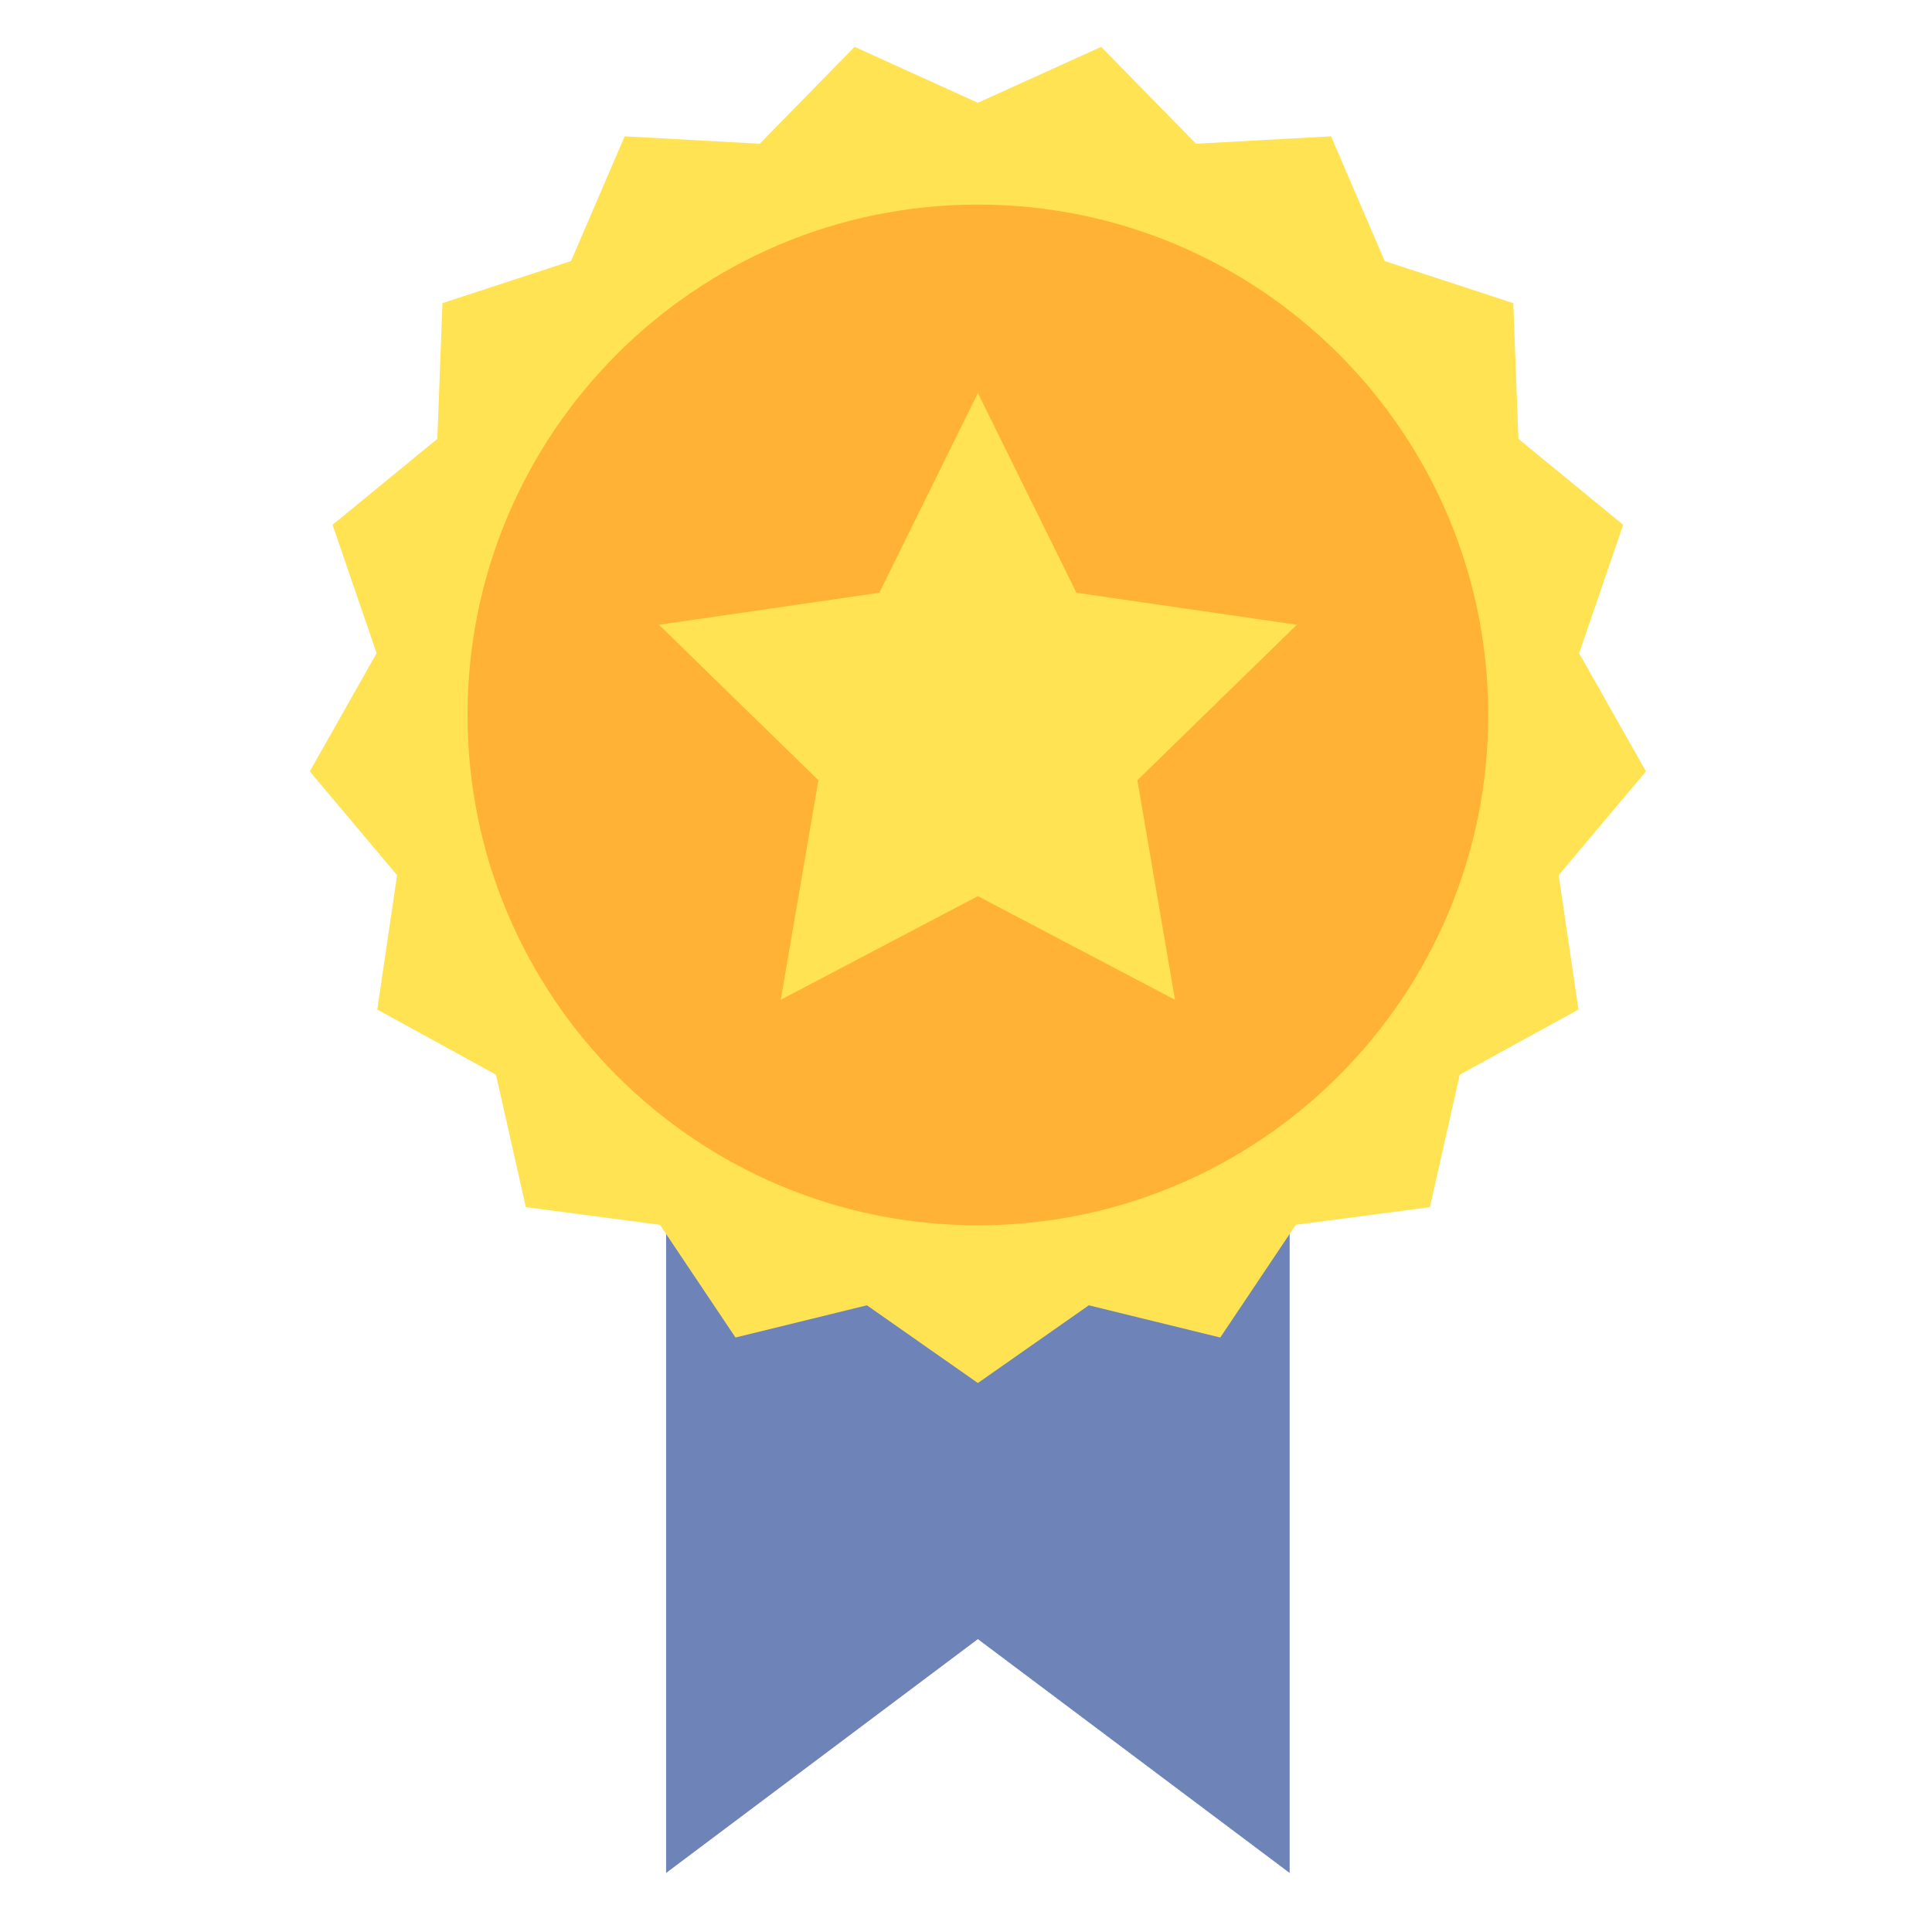
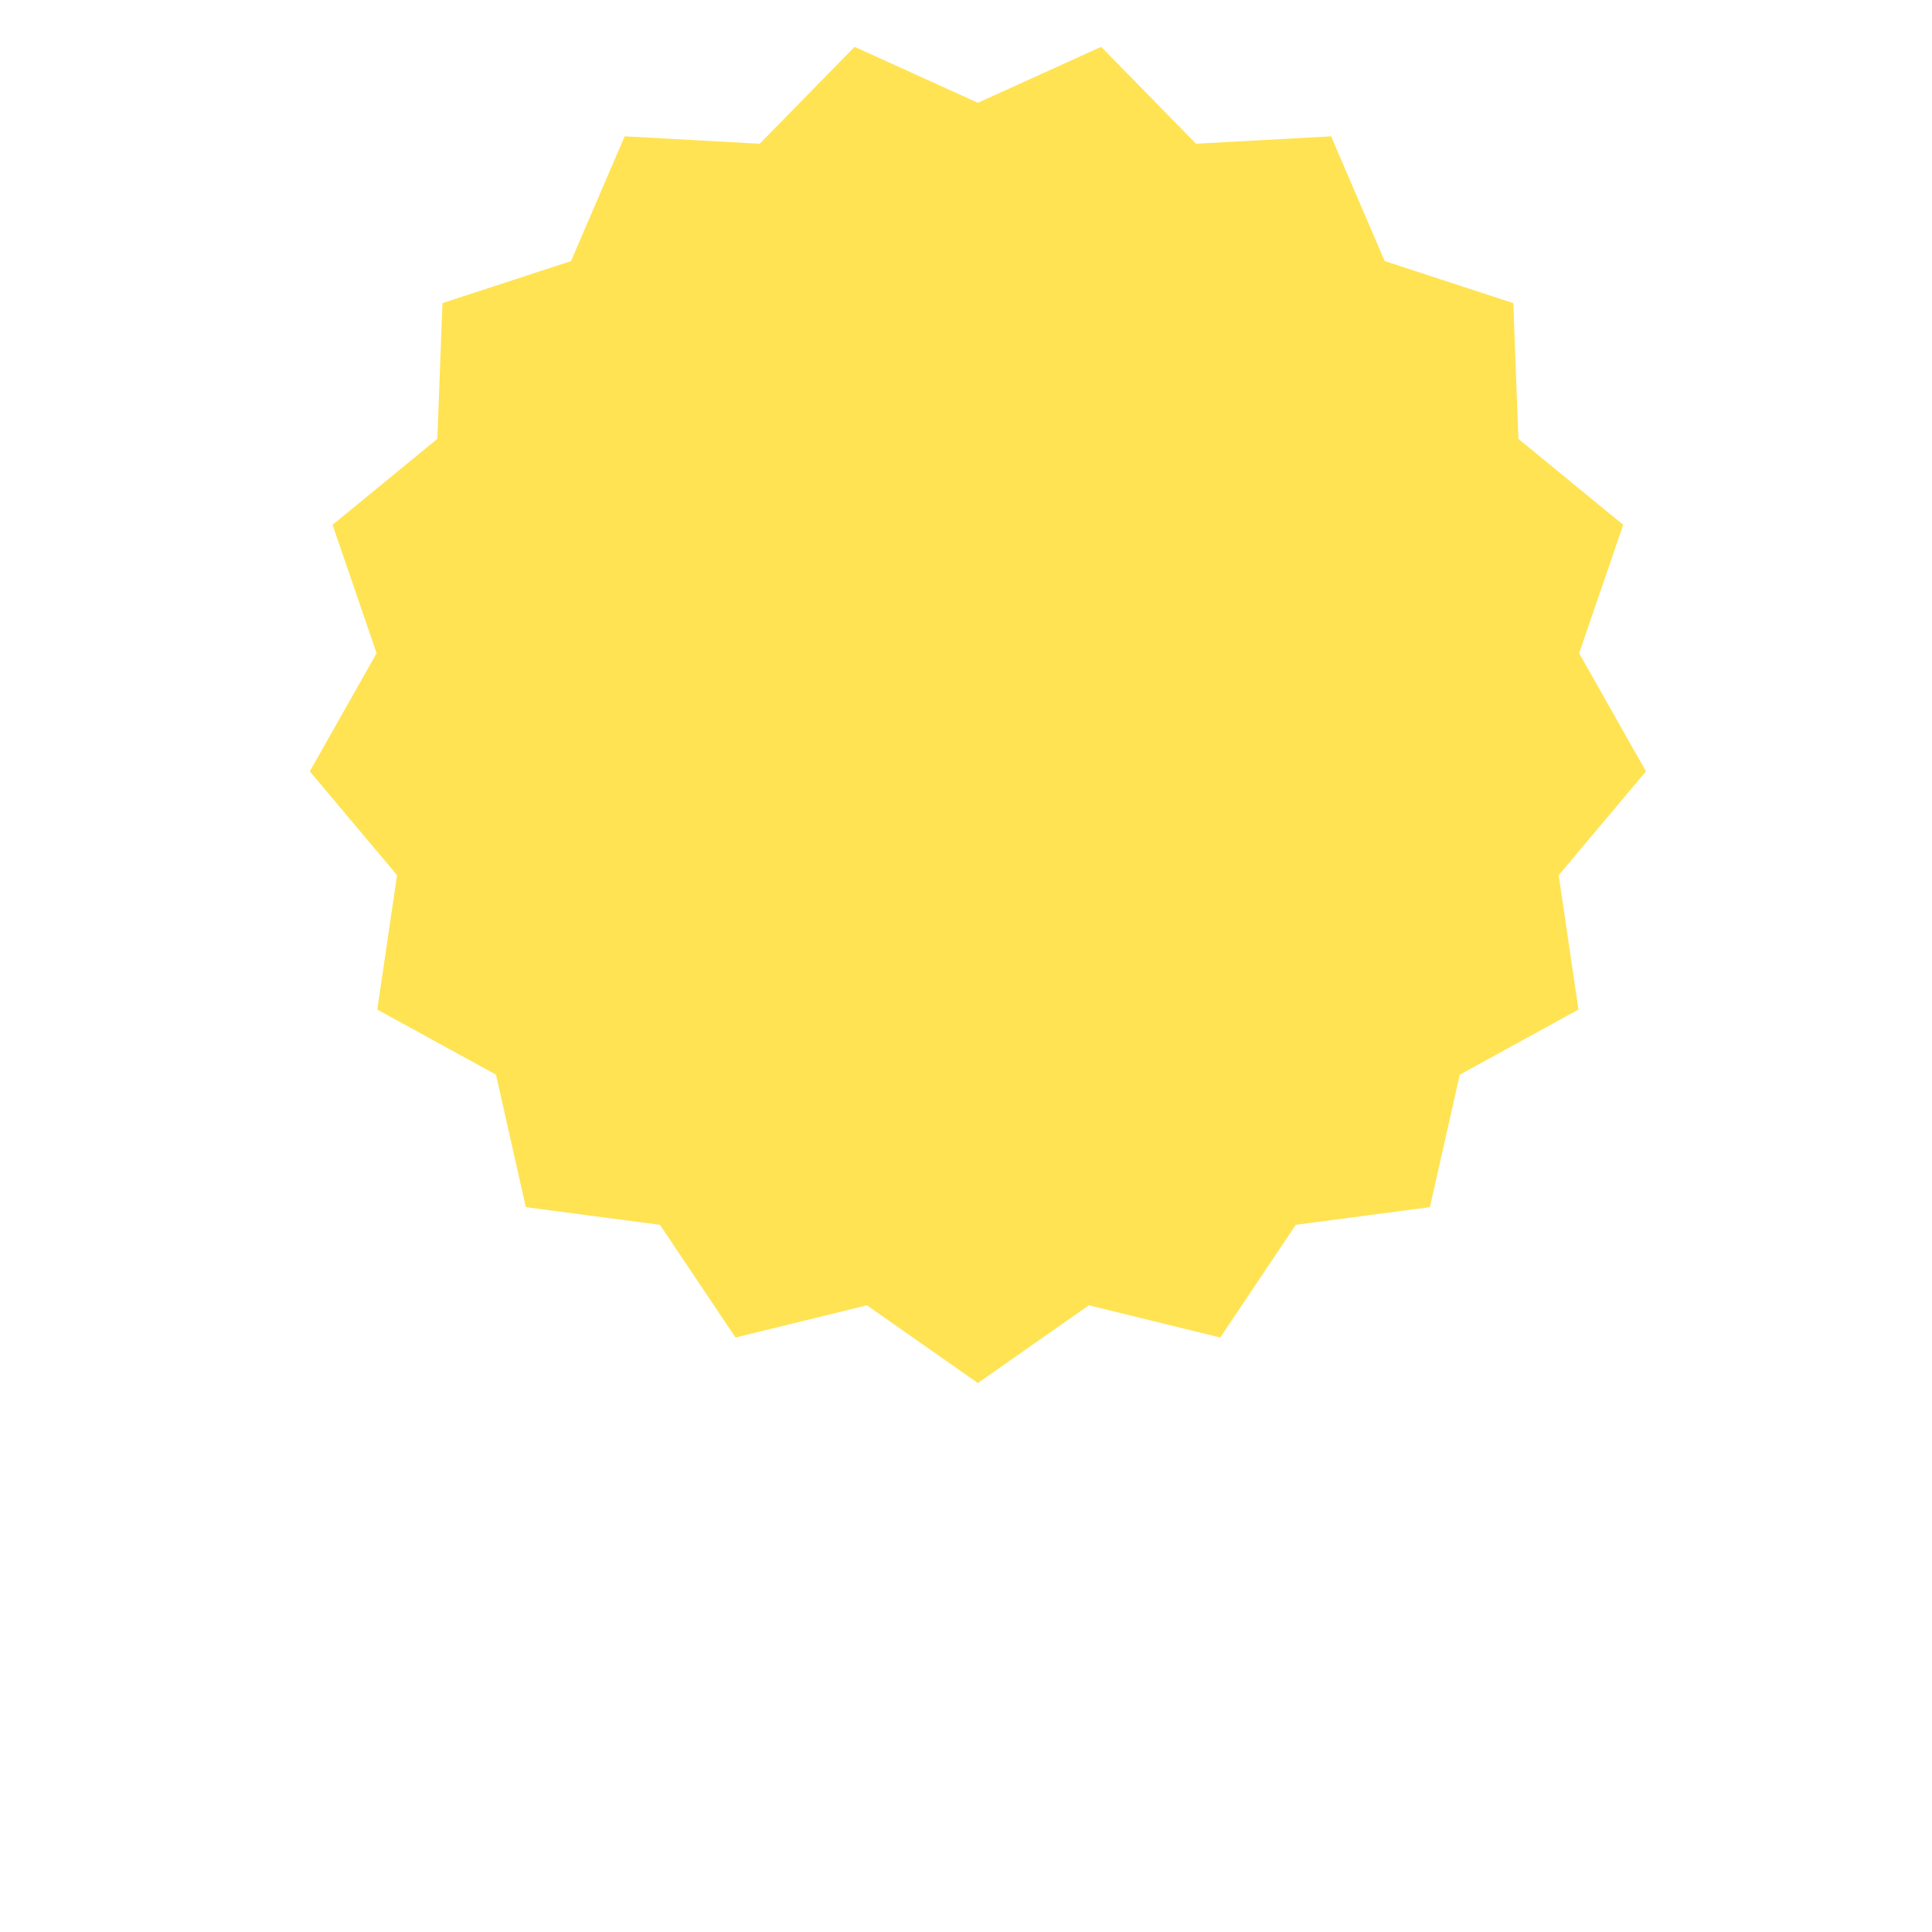
<svg xmlns="http://www.w3.org/2000/svg" width="61" height="61" viewBox="0 0 61 61" fill="none">
-   <path d="M40.719 36.987V59.136L30.875 51.753L21.031 59.136V36.987H40.719Z" fill="#6E83B7" />
  <path d="M30.875 3.245L34.768 1.479L37.762 4.538L42.027 4.304L43.719 8.242L47.78 9.571L47.942 13.857L51.25 16.57L49.859 20.625L51.969 24.355L49.213 27.632L49.838 31.875L46.09 33.931L45.147 38.114L40.912 38.672L38.528 42.23L34.378 41.213L30.875 43.667L27.372 41.213L23.222 42.23L20.838 38.672L16.603 38.114L15.66 33.931L11.912 31.875L12.537 27.632L9.781 24.355L11.891 20.625L10.5 16.57L13.808 13.857L13.97 9.571L18.03 8.242L19.723 4.304L23.988 4.538L26.982 1.479L30.875 3.245Z" fill="#FFE352" />
-   <path d="M30.875 38.687C39.774 38.687 46.988 31.472 46.988 22.573C46.988 13.674 39.774 6.46 30.875 6.46C21.976 6.46 14.762 13.674 14.762 22.573C14.762 31.472 21.976 38.687 30.875 38.687Z" fill="#FFB236" />
-   <path d="M30.875 28.294L24.651 31.567L25.84 24.635L20.805 19.726L27.763 18.715L30.875 12.408L33.987 18.715L40.946 19.726L35.911 24.635L37.099 31.567L30.875 28.294Z" fill="#FFE352" />
</svg>